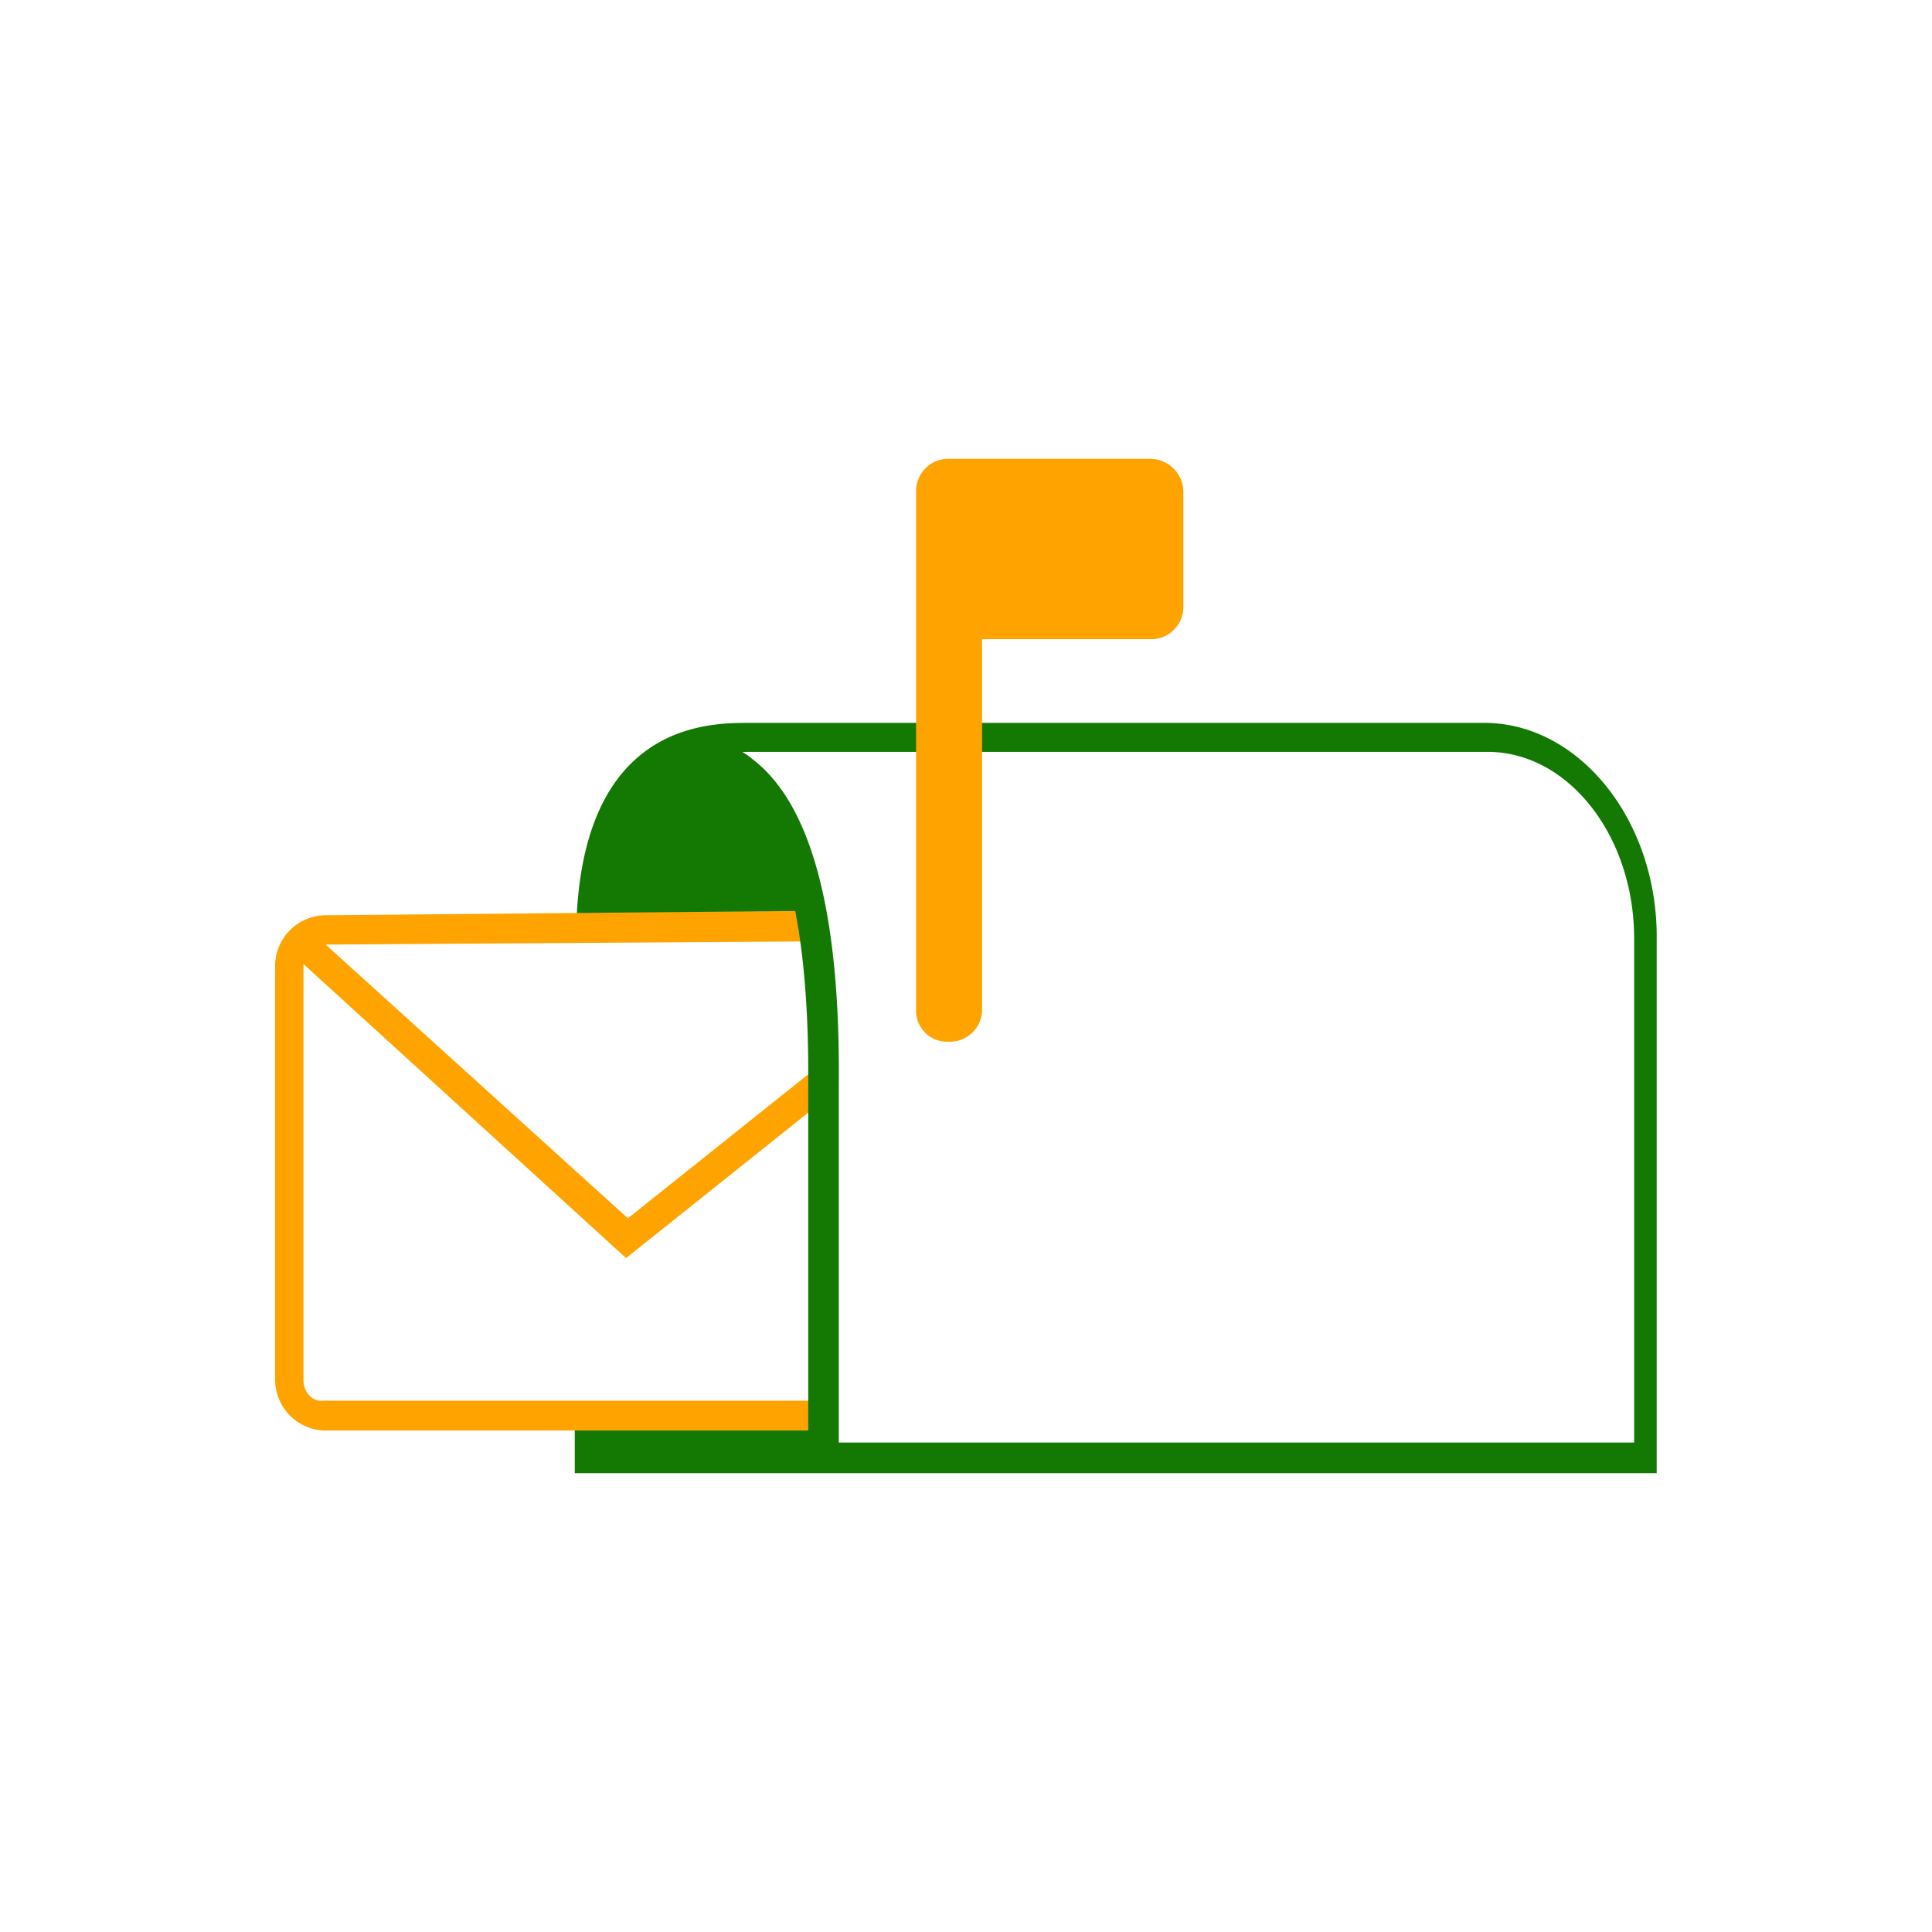
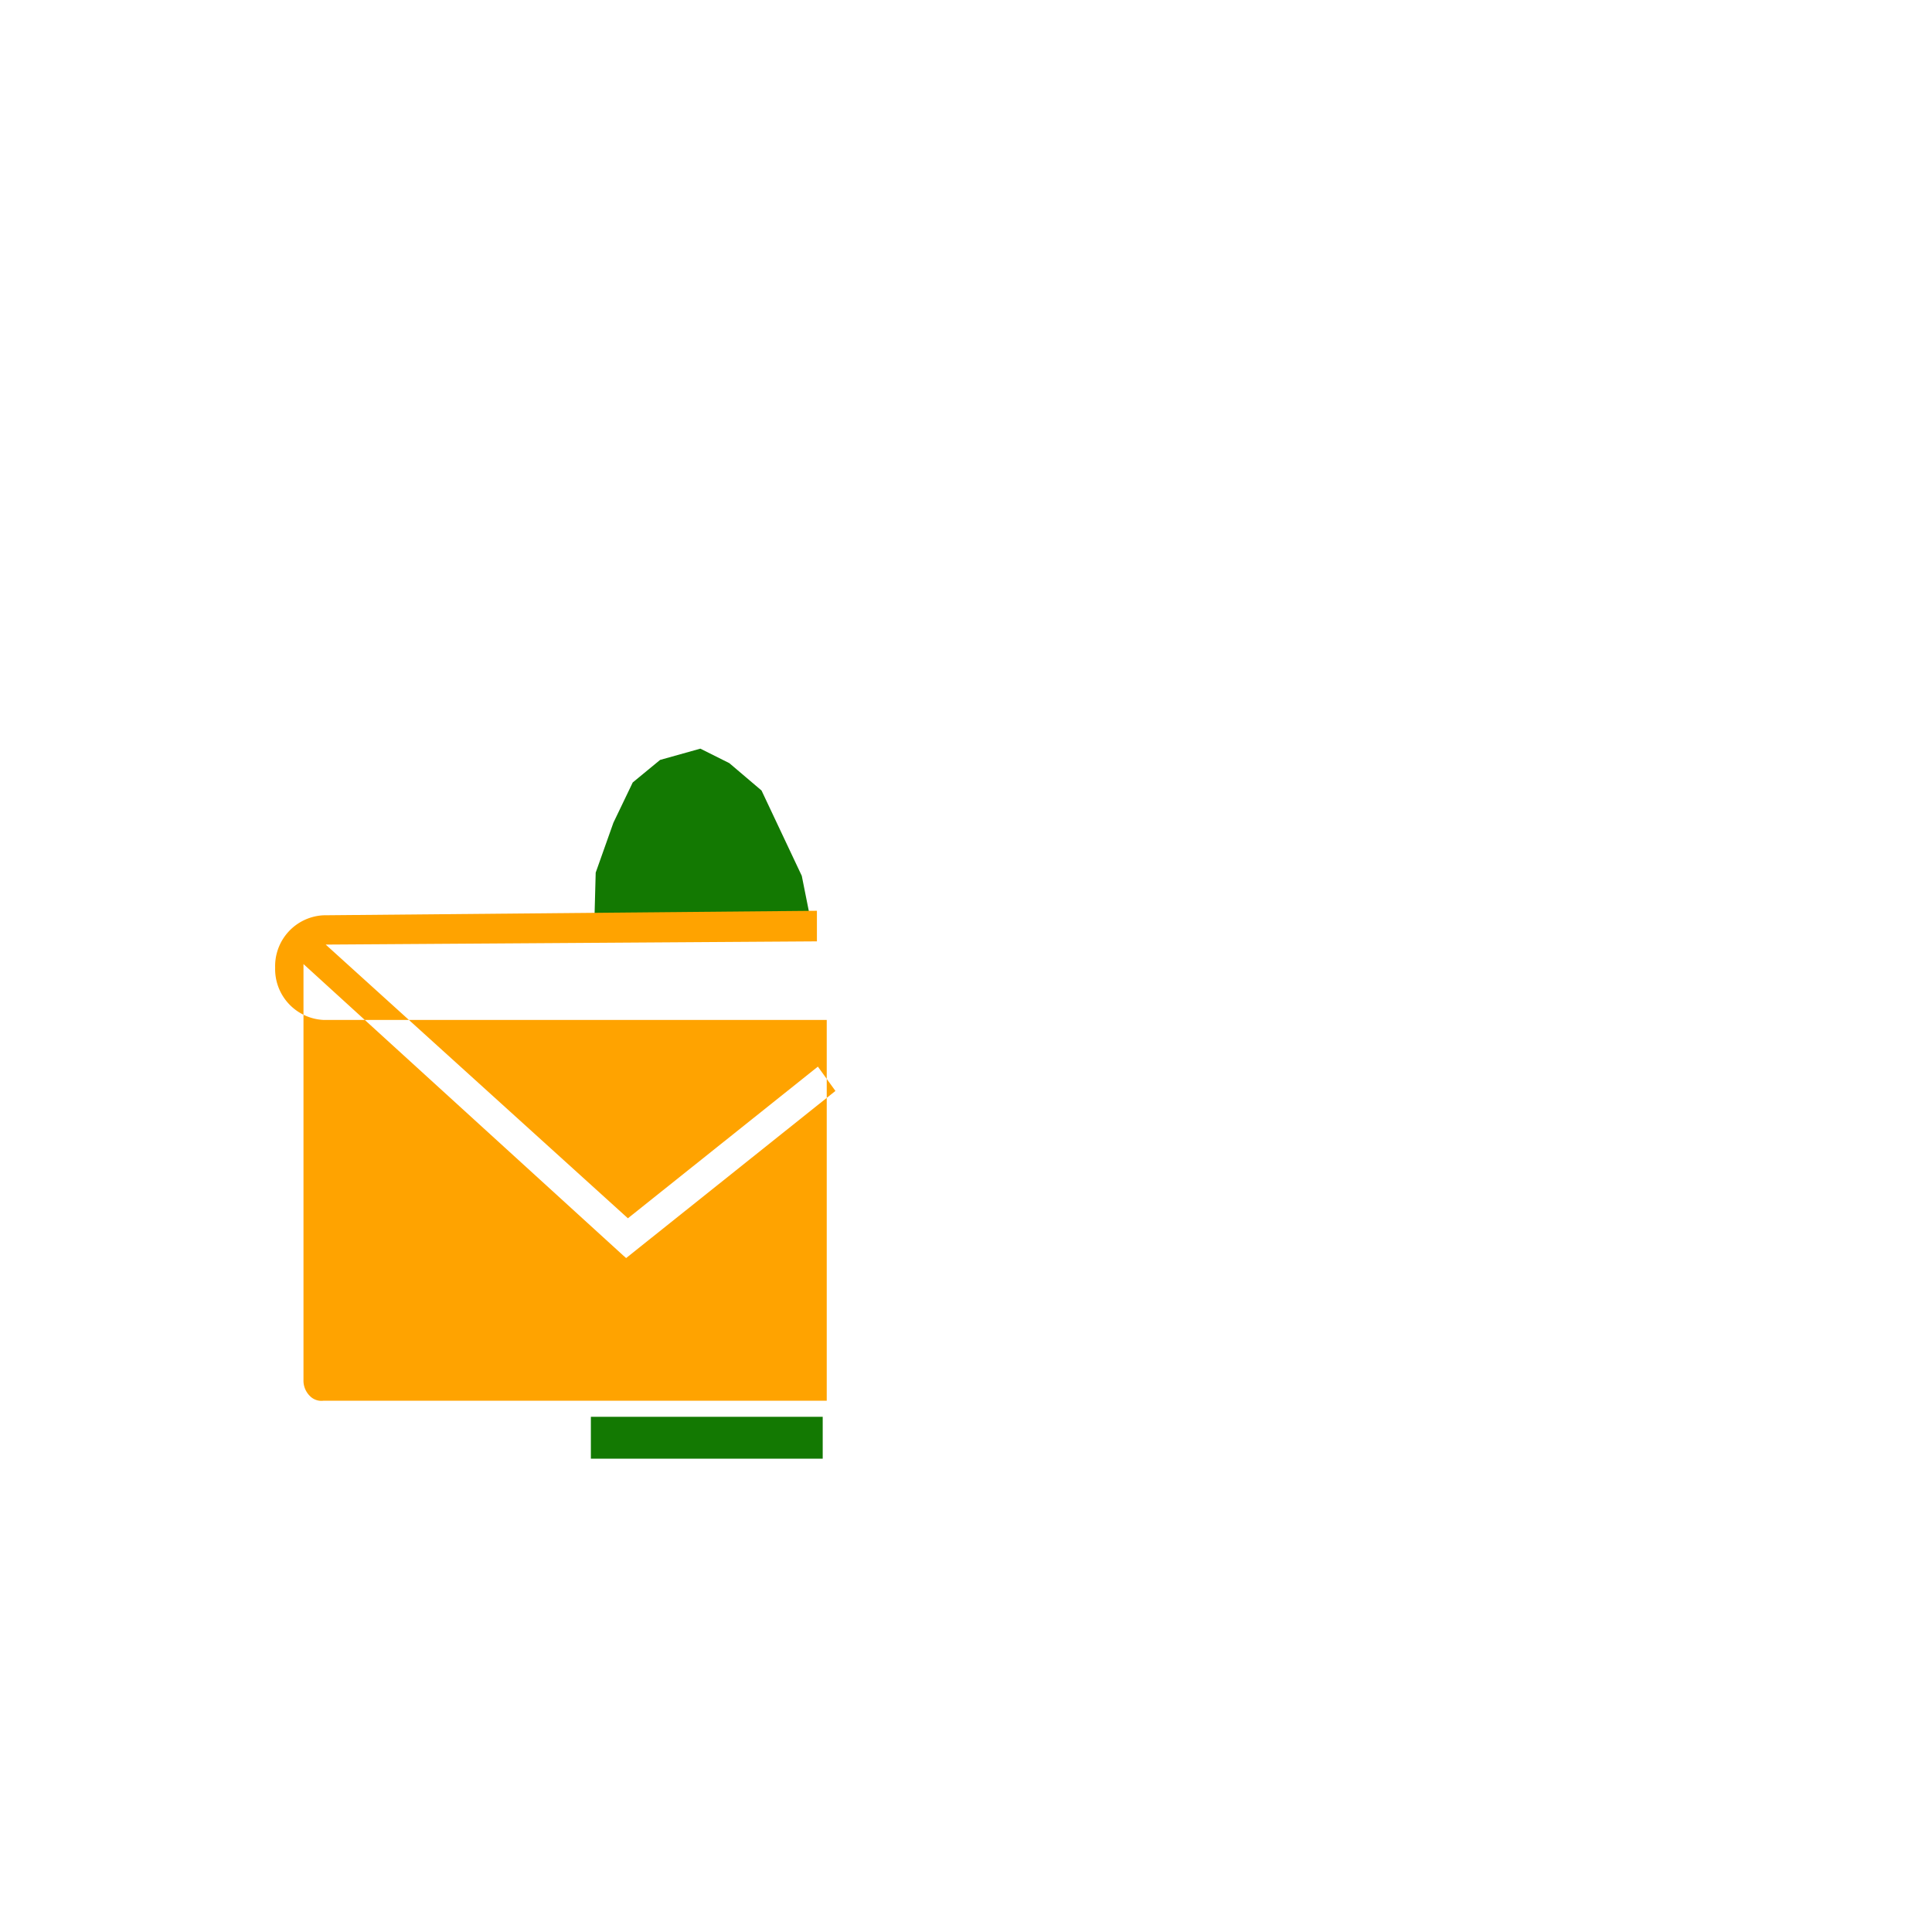
<svg xmlns="http://www.w3.org/2000/svg" id="Layer_1" data-name="Layer 1" viewBox="0 0 120 120">
  <defs>
    <style>.cls-1{fill:#137902;}.cls-2{fill:#FFA300;}</style>
  </defs>
-   <path class="cls-1" d="M92.2,44.9H46.5c-2.5,0-10.3,0-10.7,12.5v.5h.6a.87.87,0,0,1,.5.1l.6.3v-.7c.2-7.5,3-10.9,9.1-10.9H92.4c5,0,9.1,5.2,9.1,11.6V89.6H37.4V87.3l-.7.2h-.5l-.5-.1v4.1h67.2V58.4c.1-7.4-4.8-13.5-10.7-13.5Z" />
-   <path class="cls-2" d="M71.5,28.5H58.8a2,2,0,0,0-1.9,2V62.7a1.92,1.92,0,0,0,1.84,2h.36a2,2,0,0,0,1.9-2v-23H71.6a2,2,0,0,0,1.9-2V30.5A2.07,2.07,0,0,0,71.5,28.5Z" />
  <path class="cls-1" d="M50.5,57.9l-.7-3.5-2.5-5.3-2-1.7-1.8-.9-2.5.7-1.7,1.4-1.2,2.5L37,54.2l-.1,3.7ZM36.7,88H51.1v2.6H36.7Z" />
-   <path class="cls-2" d="M19.25,86.71a1.34,1.34,0,0,1-.4-1V59.88L38.73,78l.16.14,13-10.38L50.8,66.25,39,75.67l-18.77-17,30.51-.2v-1.9l-30.65.28a3.16,3.16,0,0,0-3,3.25V85.6a3.16,3.16,0,0,0,3,3.25H51.35V87H20.1A1,1,0,0,1,19.25,86.71Z" />
-   <path class="cls-1" d="M46.8,47.2a5.27,5.27,0,0,0-5-1l-.5.2.6,1.8.5-.2a3.86,3.86,0,0,1,3.3.8c2.1,1.6,4.6,6.2,4.5,18.6V91.1h1.9V67.4C52.2,56.7,50.4,50,46.8,47.2Z" />
+   <path class="cls-2" d="M19.25,86.71a1.34,1.34,0,0,1-.4-1V59.88L38.73,78l.16.14,13-10.38L50.8,66.25,39,75.67l-18.77-17,30.51-.2v-1.9l-30.65.28a3.16,3.16,0,0,0-3,3.25a3.16,3.16,0,0,0,3,3.25H51.35V87H20.1A1,1,0,0,1,19.25,86.71Z" />
</svg>